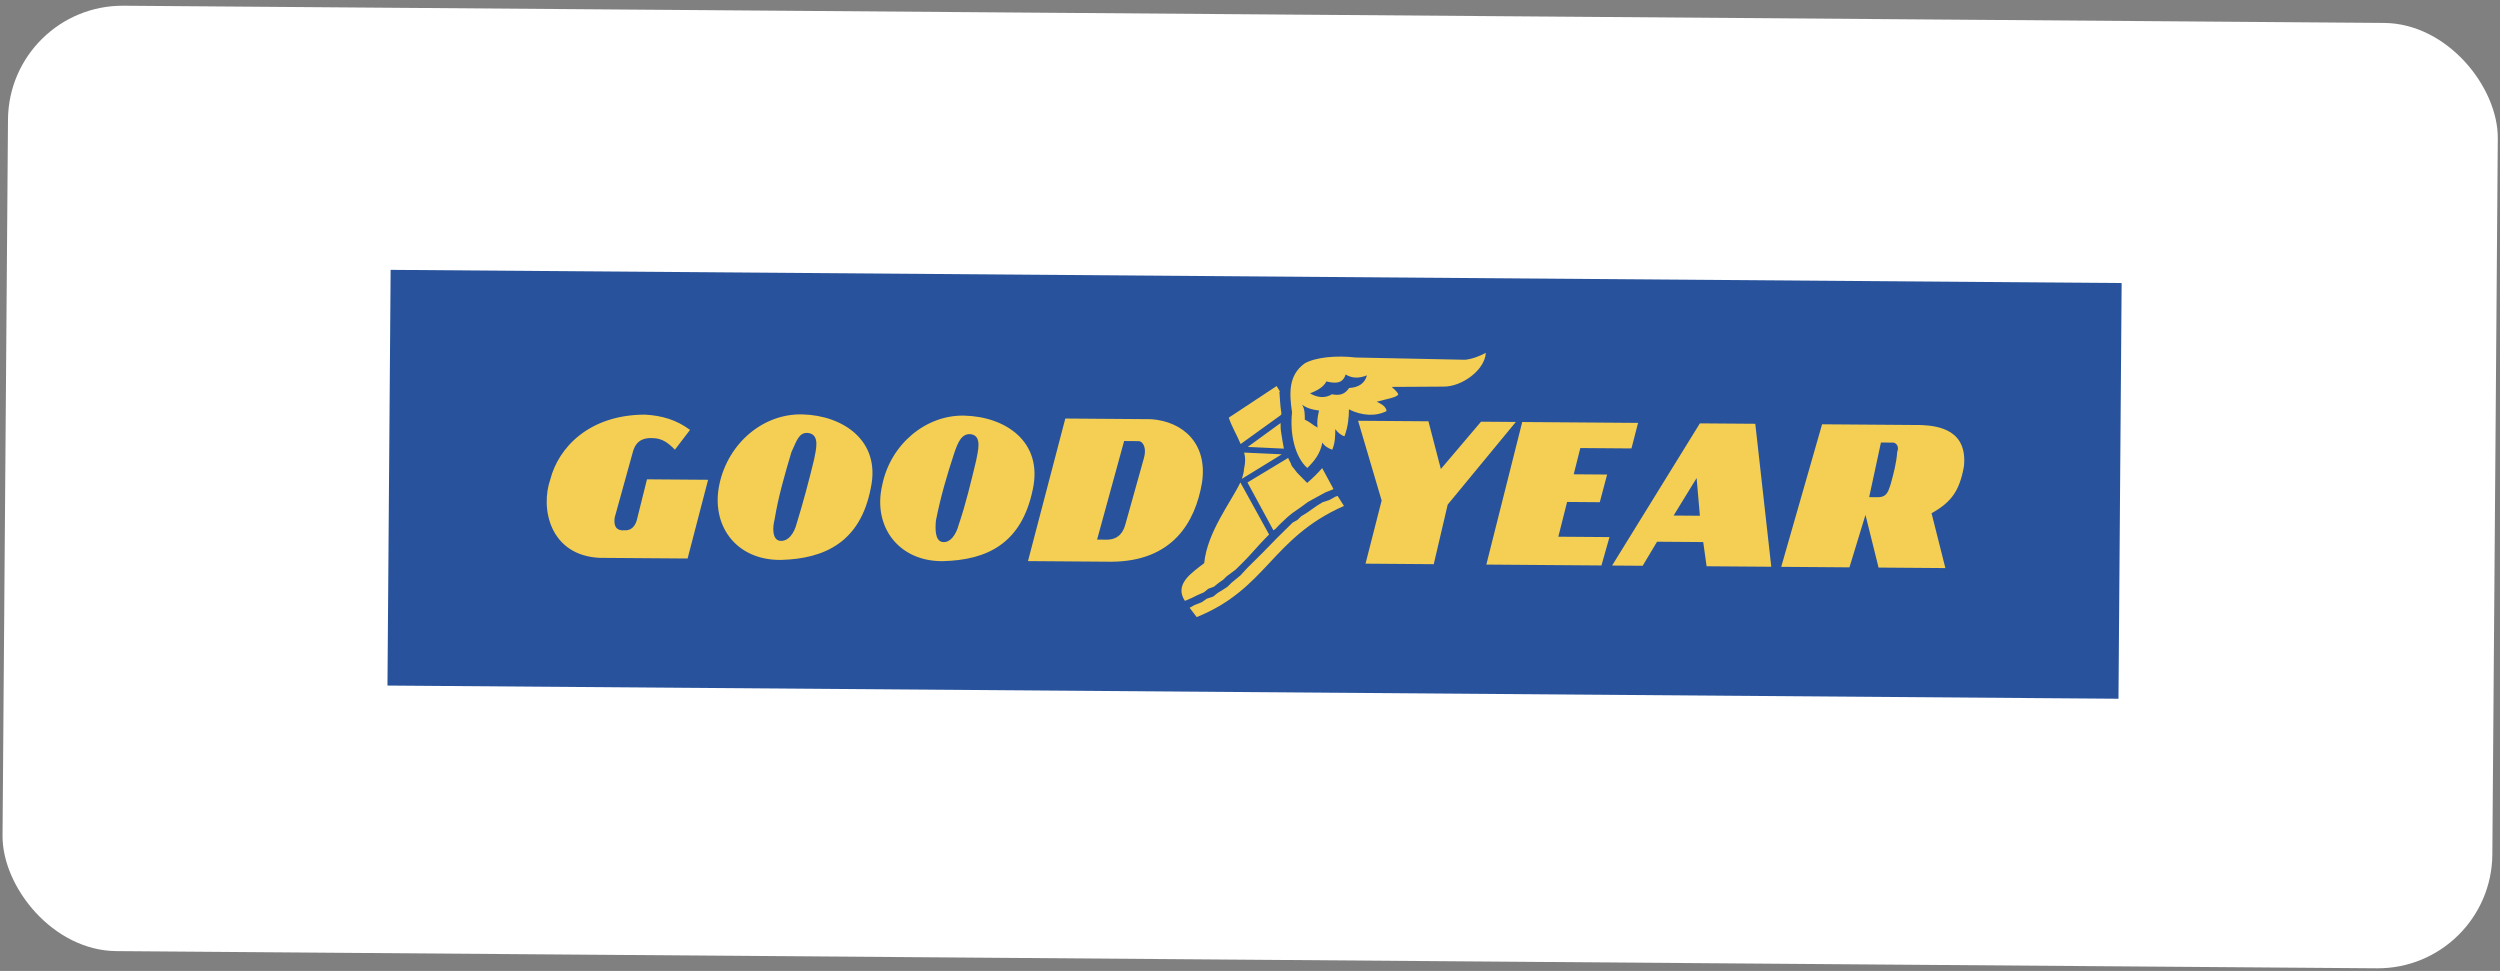
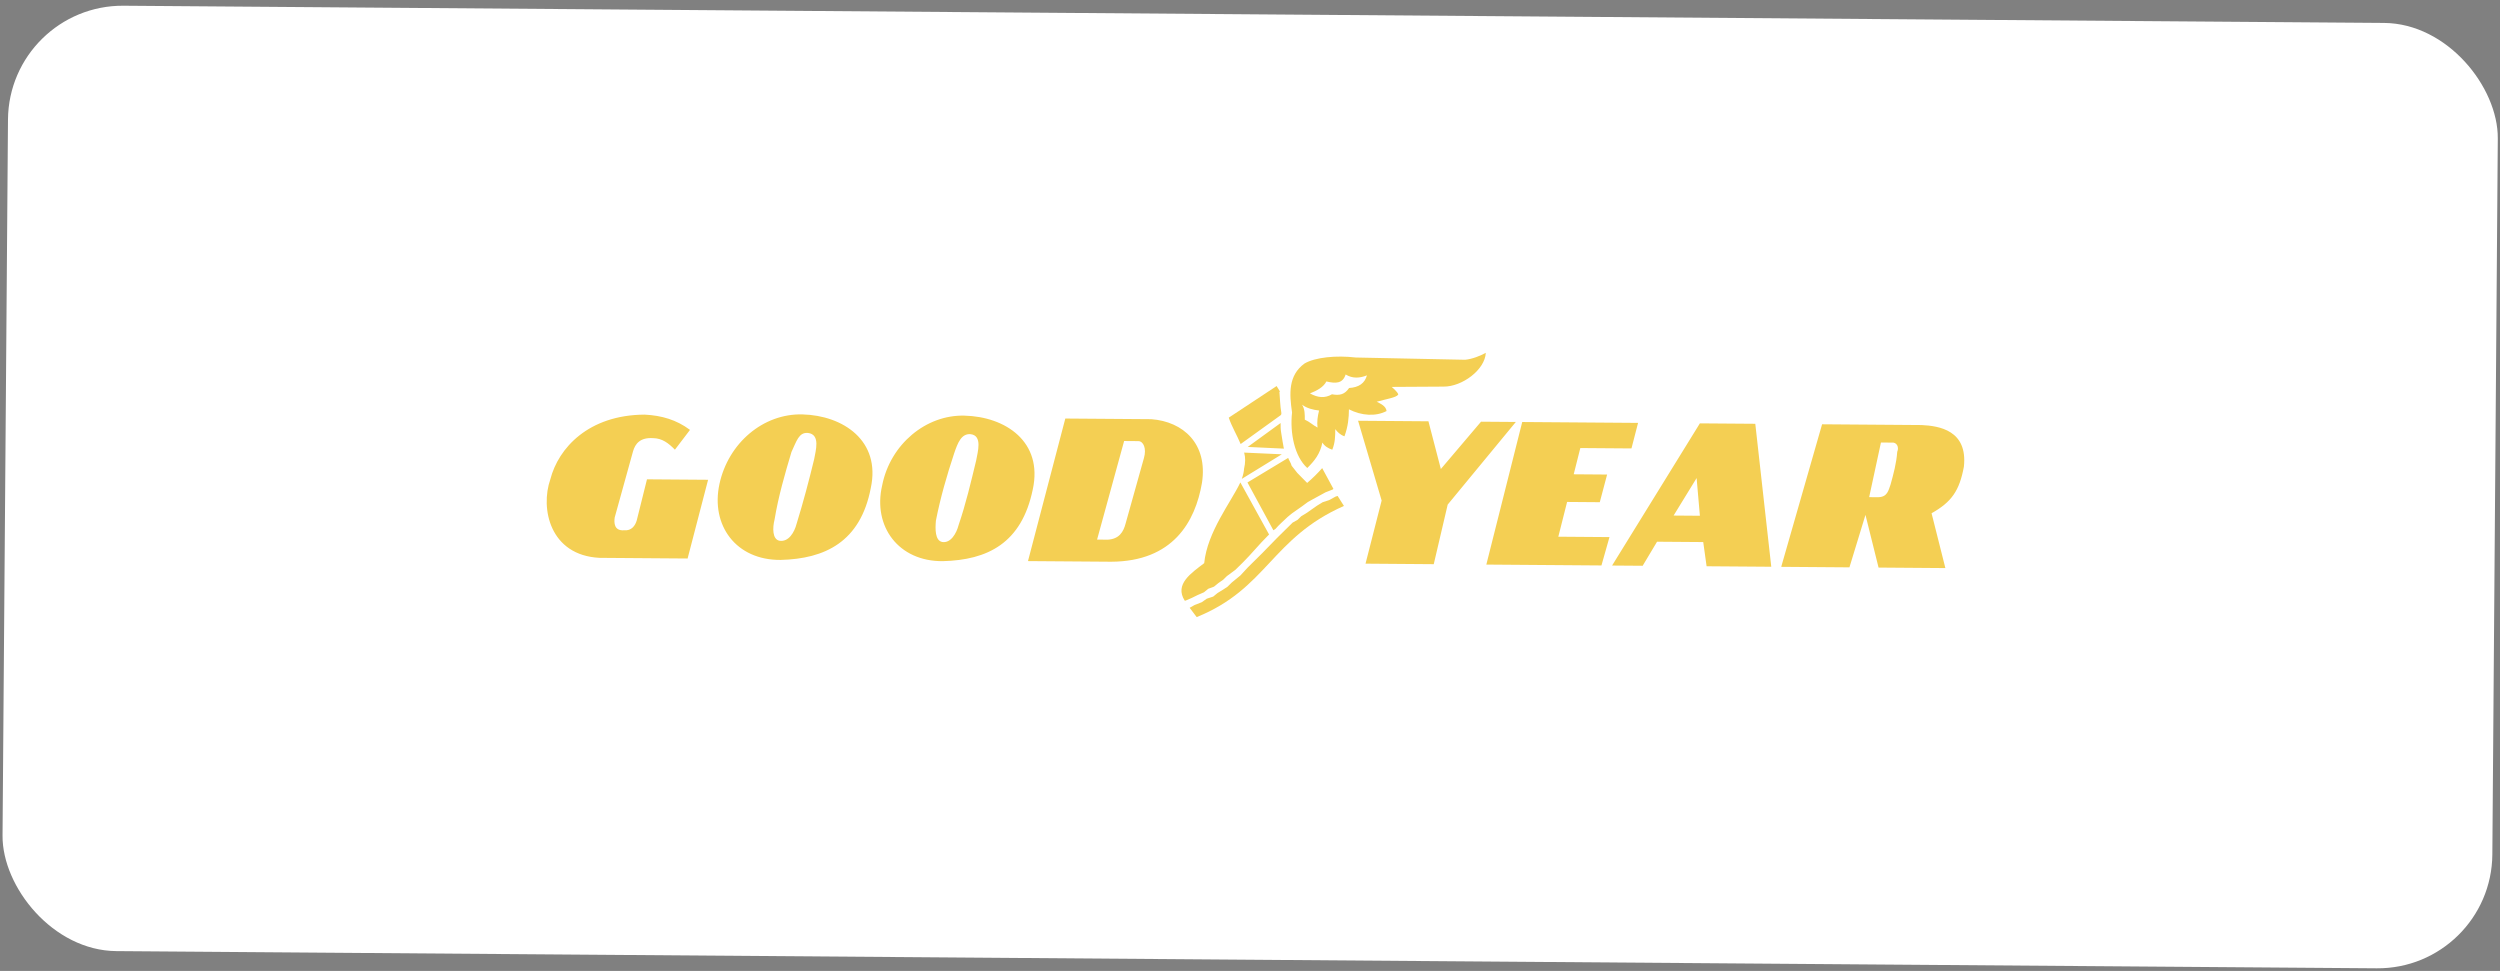
<svg xmlns="http://www.w3.org/2000/svg" width="327" height="127" viewBox="0 0 327 127" fill="none">
  <rect x="0" y="0" width="327" height="127" fill="#808080" stroke="none" />
  <rect x="1.159" y="0.635" width="325.676" height="123.659" rx="15" transform="rotate(0.436 1.159 0.635)" fill="white" />
-   <path fill-rule="evenodd" clip-rule="evenodd" d="M51.094 35.297L277.511 37.022L277.097 91.395L50.68 89.671L51.094 35.297Z" fill="#28539C" />
  <path fill-rule="evenodd" clip-rule="evenodd" d="M126.146 54.365C121.128 54.234 116.451 58.103 115.387 63.486C114.138 68.868 117.542 73.448 123.306 73.399C129.163 73.258 133.641 71.061 135.089 64.008C136.438 57.789 131.537 54.499 126.146 54.365ZM127.682 60.233C127.01 63.017 126.337 65.893 125.387 68.674C125.099 69.788 124.346 71.083 123.232 70.89C122.304 70.696 122.315 69.21 122.417 68.095C122.997 65.124 123.856 62.157 124.808 59.283C125.283 57.892 125.757 56.686 126.964 56.79C128.543 56.986 127.876 59.119 127.682 60.233ZM104.955 54.204C99.843 54.072 95.259 57.941 94.101 63.324C92.945 68.706 96.258 73.286 102.113 73.238C107.877 73.096 112.541 70.9 113.896 63.846C115.246 57.627 110.252 54.337 104.955 54.204ZM106.49 60.072C105.818 62.855 105.053 65.731 104.195 68.513C103.908 69.626 103.154 70.922 101.947 70.728C101.019 70.534 101.031 69.048 101.318 67.935C101.805 64.963 102.664 61.996 103.523 59.121C104.184 57.732 104.472 56.524 105.68 56.628C107.351 56.825 106.684 58.958 106.49 60.072ZM83.284 68.075C83.093 68.724 82.623 69.464 81.601 69.363C80.299 69.446 80.308 68.331 80.404 67.681L82.794 59.055C83.08 58.035 83.737 57.203 85.41 57.309C86.618 57.318 87.45 57.975 88.28 58.818L90.251 56.23C88.495 54.915 86.548 54.343 84.318 54.233C76.974 54.27 73.037 58.609 71.984 62.692C70.653 66.492 71.908 72.636 78.412 72.966L89.938 73.053L92.618 62.756L84.625 62.695L83.284 68.075ZM167.51 54.309C167.604 54.217 167.605 54.123 167.605 54.031C167.426 53.007 167.432 52.17 167.346 51.24L167.439 51.241L166.982 50.494L160.722 54.629C161.086 55.747 161.82 56.961 162.276 58.08L167.51 54.309ZM166.839 69.176C167.307 68.62 167.868 68.161 168.433 67.606L168.994 67.147L169.648 66.688L170.302 66.228L171.05 65.676L171.704 65.309L172.544 64.851L173.381 64.394L174.315 64.029L174.408 63.937L172.942 61.23C172.333 61.922 171.676 62.569 170.975 63.167L169.684 61.856L168.947 60.92C168.857 60.548 168.58 60.174 168.492 59.895L163.168 63.107L166.559 69.361L166.839 69.176ZM167.659 59.422L162.734 59.199C162.915 59.851 162.91 60.501 162.718 61.337C162.715 61.615 162.619 62.079 162.429 62.636L167.659 59.422ZM167.503 55.331L163.203 58.459L167.94 58.681C167.852 58.401 167.854 58.122 167.763 57.75L167.584 56.633C167.496 56.168 167.5 55.703 167.503 55.331ZM204.976 65.655L209.252 65.688L210.21 62.07L205.841 62.037L206.705 58.604L213.395 58.655L214.259 55.314L199.107 55.199L194.412 73.847L209.469 73.962L210.519 70.252L203.828 70.201L204.976 65.655ZM193.718 55.158L188.463 61.347L186.839 55.105L177.637 55.035L180.719 65.471L178.611 73.727L187.534 73.795L189.358 66.001L198.271 55.192L193.718 55.158ZM251.342 55.596L238.329 55.497L232.983 74.141L241.906 74.209L244.003 67.347L245.716 74.238L254.455 74.305L252.649 67.134C255.266 65.666 256.298 64.186 256.879 61.031C257.381 56.294 253.666 55.708 251.342 55.596ZM248.156 59.106C248.052 60.592 247.671 61.983 247.287 63.375C247.004 64.116 246.904 65.045 245.602 65.035L244.486 65.027L246.027 57.881L247.422 57.892C248.073 57.804 248.441 58.457 248.156 59.106ZM222.344 55.376L210.861 73.973L214.86 74.003L216.742 70.857L222.783 70.903L223.223 74.067L231.682 74.131L229.592 55.431L222.344 55.376ZM218.907 67.434L221.917 62.531L222.346 67.461L218.907 67.434ZM150.589 54.829L139.343 54.744L134.46 73.391L145.335 73.474C153.422 73.442 156.343 68.259 157.218 63.154C158.001 58.047 154.77 55.141 150.589 54.829ZM149.621 59.935L147.232 68.469C146.945 69.582 146.38 70.507 144.892 70.589L143.498 70.578L147.035 57.685L148.894 57.699C149.545 57.704 150.002 58.637 149.621 59.935Z" fill="#F4CF53" />
  <path fill-rule="evenodd" clip-rule="evenodd" d="M181.365 53.764C181.277 53.113 180.629 52.829 180.073 52.546C181.378 52.184 182.586 52.007 182.869 51.638C182.963 51.545 182.685 51.172 182.04 50.609L188.826 50.568C191.241 50.586 194.234 48.378 194.344 46.148C193.69 46.515 192.573 46.971 191.641 47.057L177.329 46.762C174.823 46.464 172.031 46.722 170.63 47.548C168.481 49.111 168.646 51.529 169 53.949C168.7 56.642 169.327 59.714 170.99 61.214C171.928 60.292 172.678 59.368 172.967 57.883C173.244 58.35 173.705 58.632 174.261 58.822C174.641 57.896 174.648 57.059 174.655 56.13C174.93 56.504 175.3 56.878 175.856 57.069C176.33 55.771 176.432 54.656 176.441 53.541C178.107 54.39 179.964 54.497 181.365 53.764ZM172.331 55.926C171.776 55.643 171.316 55.175 170.667 54.891C170.672 54.24 170.678 53.497 170.309 52.936C170.956 53.406 171.698 53.598 172.536 53.697C172.343 54.439 172.244 55.182 172.331 55.926ZM176.461 50.752C175.897 51.585 175.245 51.766 174.222 51.572C173.29 52.123 172.361 52.023 171.344 51.457C172.275 51.092 173.115 50.634 173.491 49.893C174.7 50.181 175.627 50.188 176.009 48.983C176.933 49.548 177.863 49.462 178.797 49.097C178.51 50.117 177.763 50.669 176.461 50.752ZM174.681 64.96L173.841 65.419L173.002 65.691L172.255 66.15L171.601 66.609L170.947 67.069L170.199 67.526L169.732 67.988L169.079 68.354L168.047 69.369L167.019 70.384C165.761 71.698 164.48 72.99 163.177 74.258L162.24 75.274L161.678 75.733L161.117 76.193L160.555 76.747L159.995 77.114L159.248 77.573L158.686 78.034L157.846 78.31L157.192 78.769L156.26 79.133L155.606 79.5L156.527 80.717C165.756 76.976 166.274 70.381 175.787 66.177L174.96 64.868L174.681 64.96ZM156.642 77.836L157.481 77.471L158.042 77.01L158.788 76.737L159.349 76.278L160.003 75.818L160.471 75.358L161.593 74.53L162.53 73.608C163.654 72.501 164.685 71.208 165.808 70.101L165.997 69.916L162.238 63.101C161.01 65.695 157.913 69.575 157.51 73.661C155.827 74.95 153.585 76.42 154.963 78.568L155.056 78.569L155.895 78.204L156.642 77.836Z" fill="#F4CF53" />
</svg>